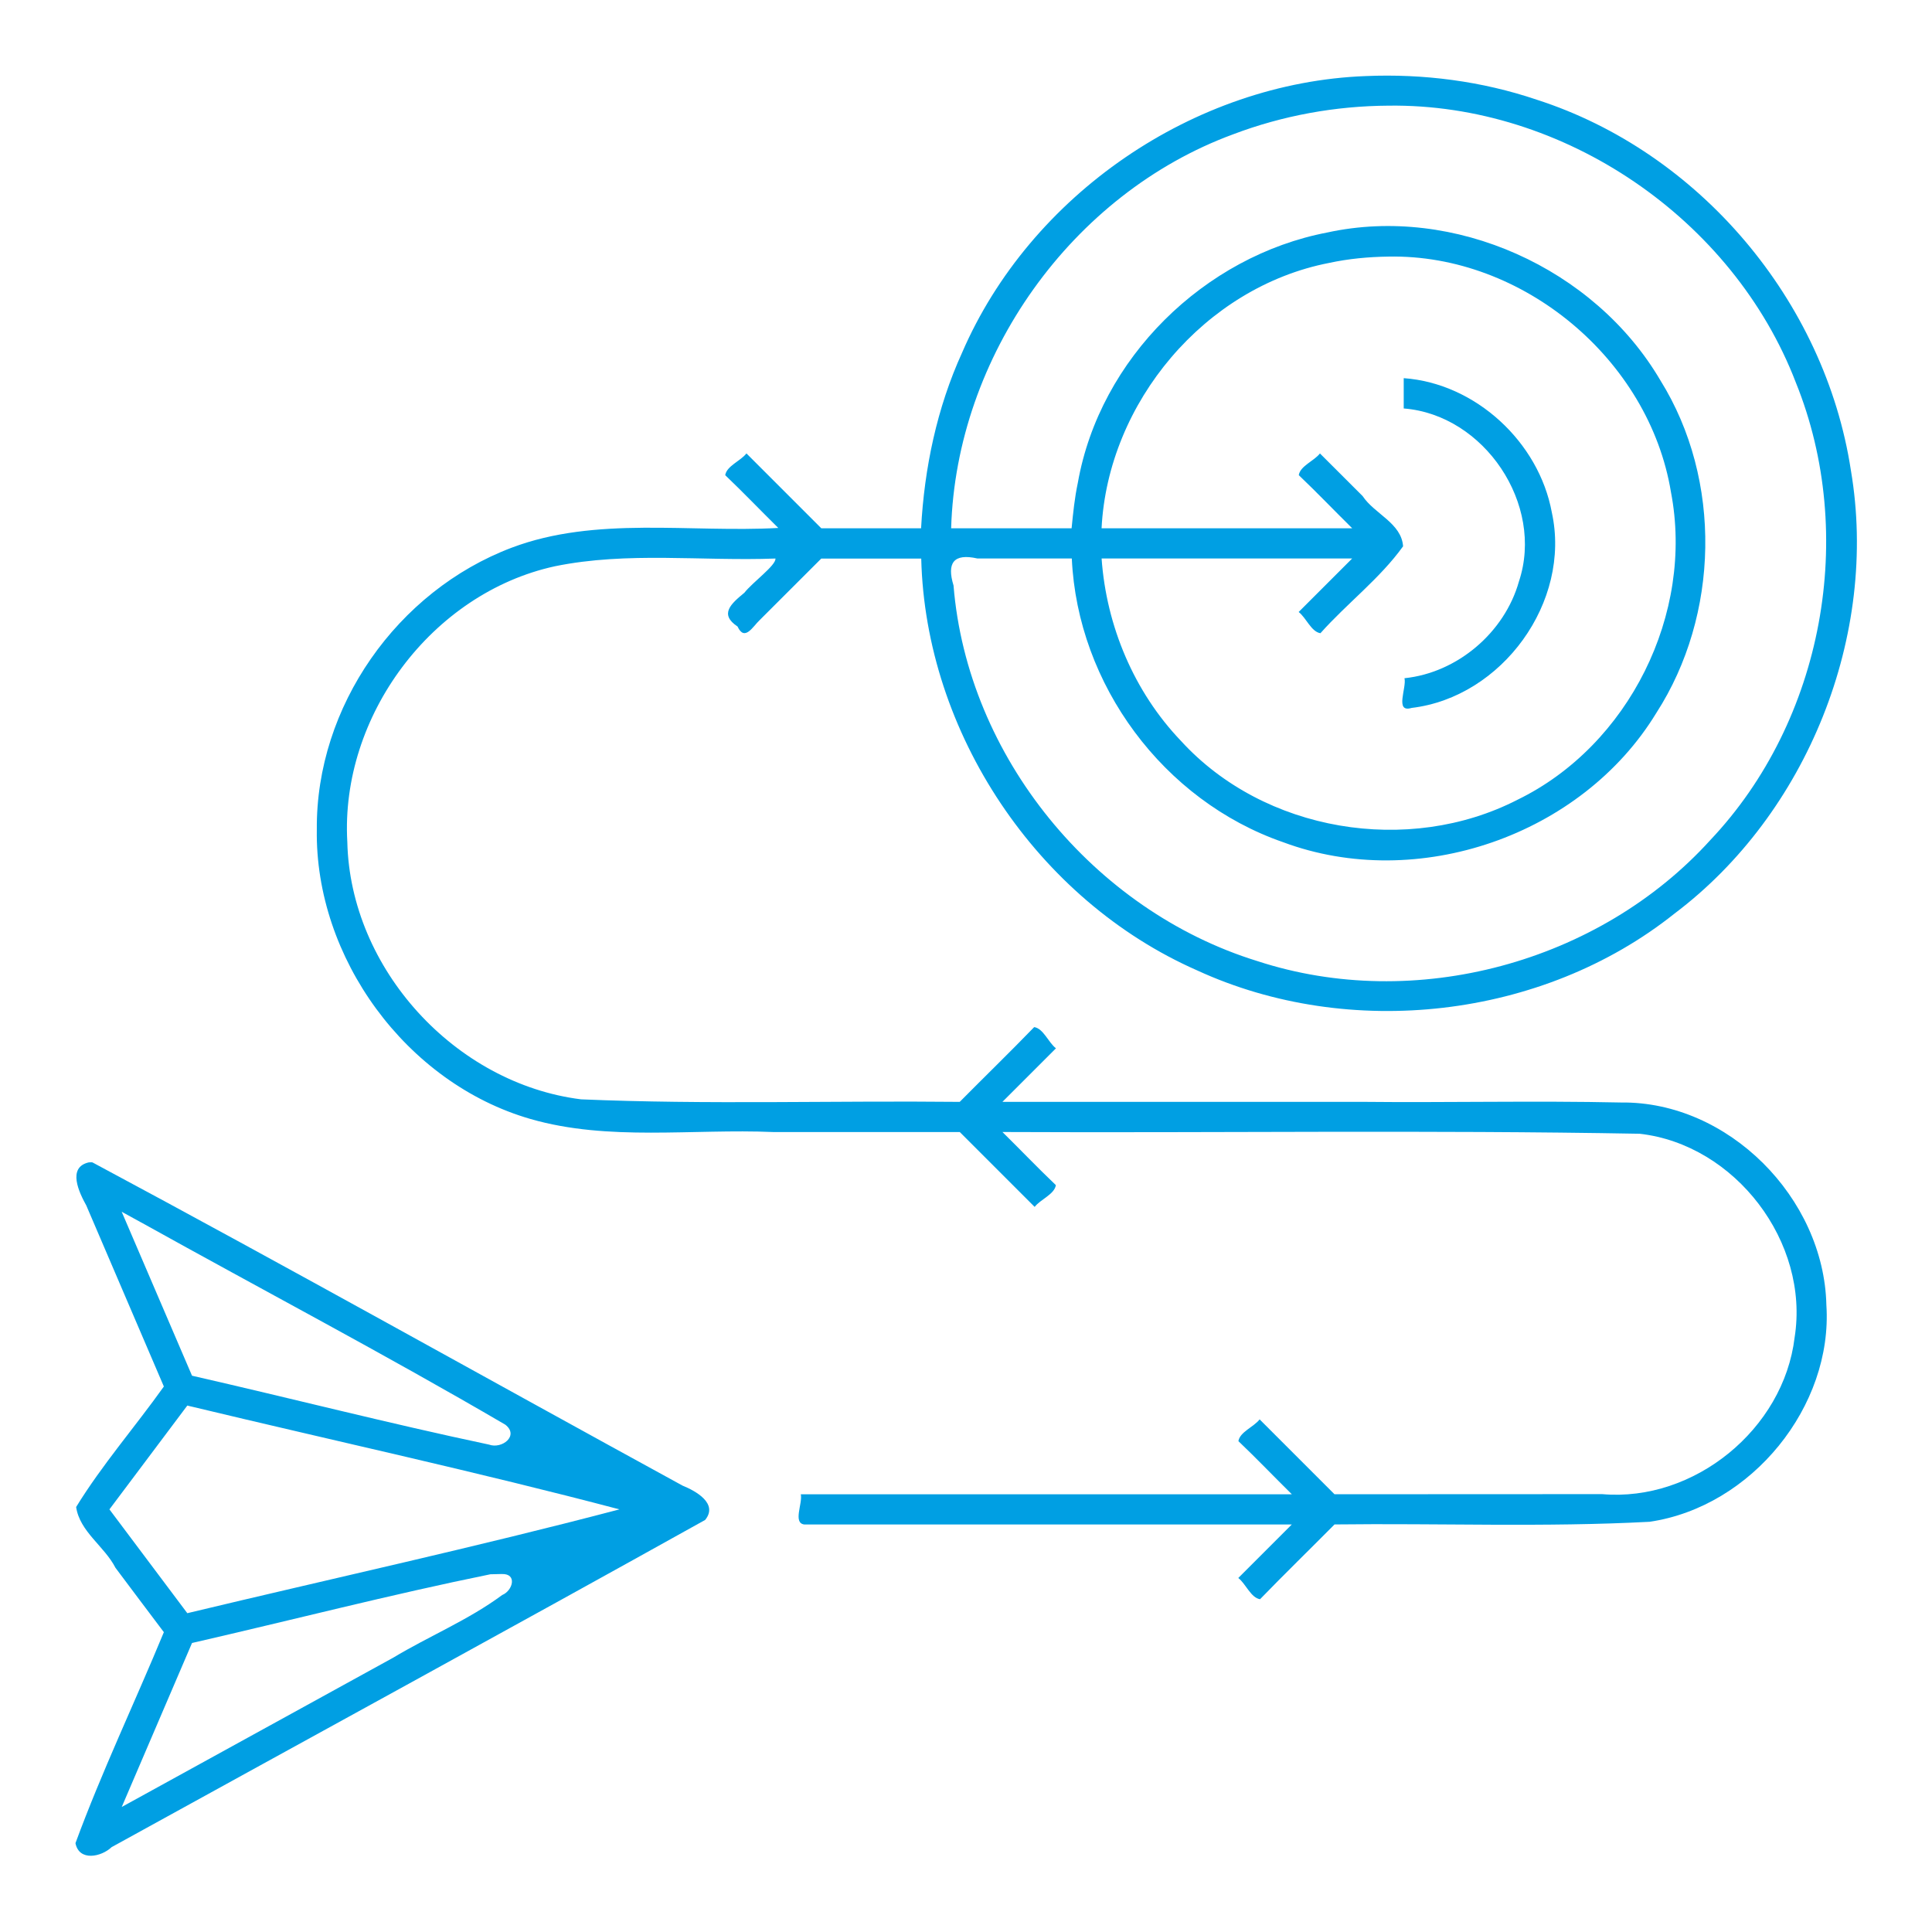
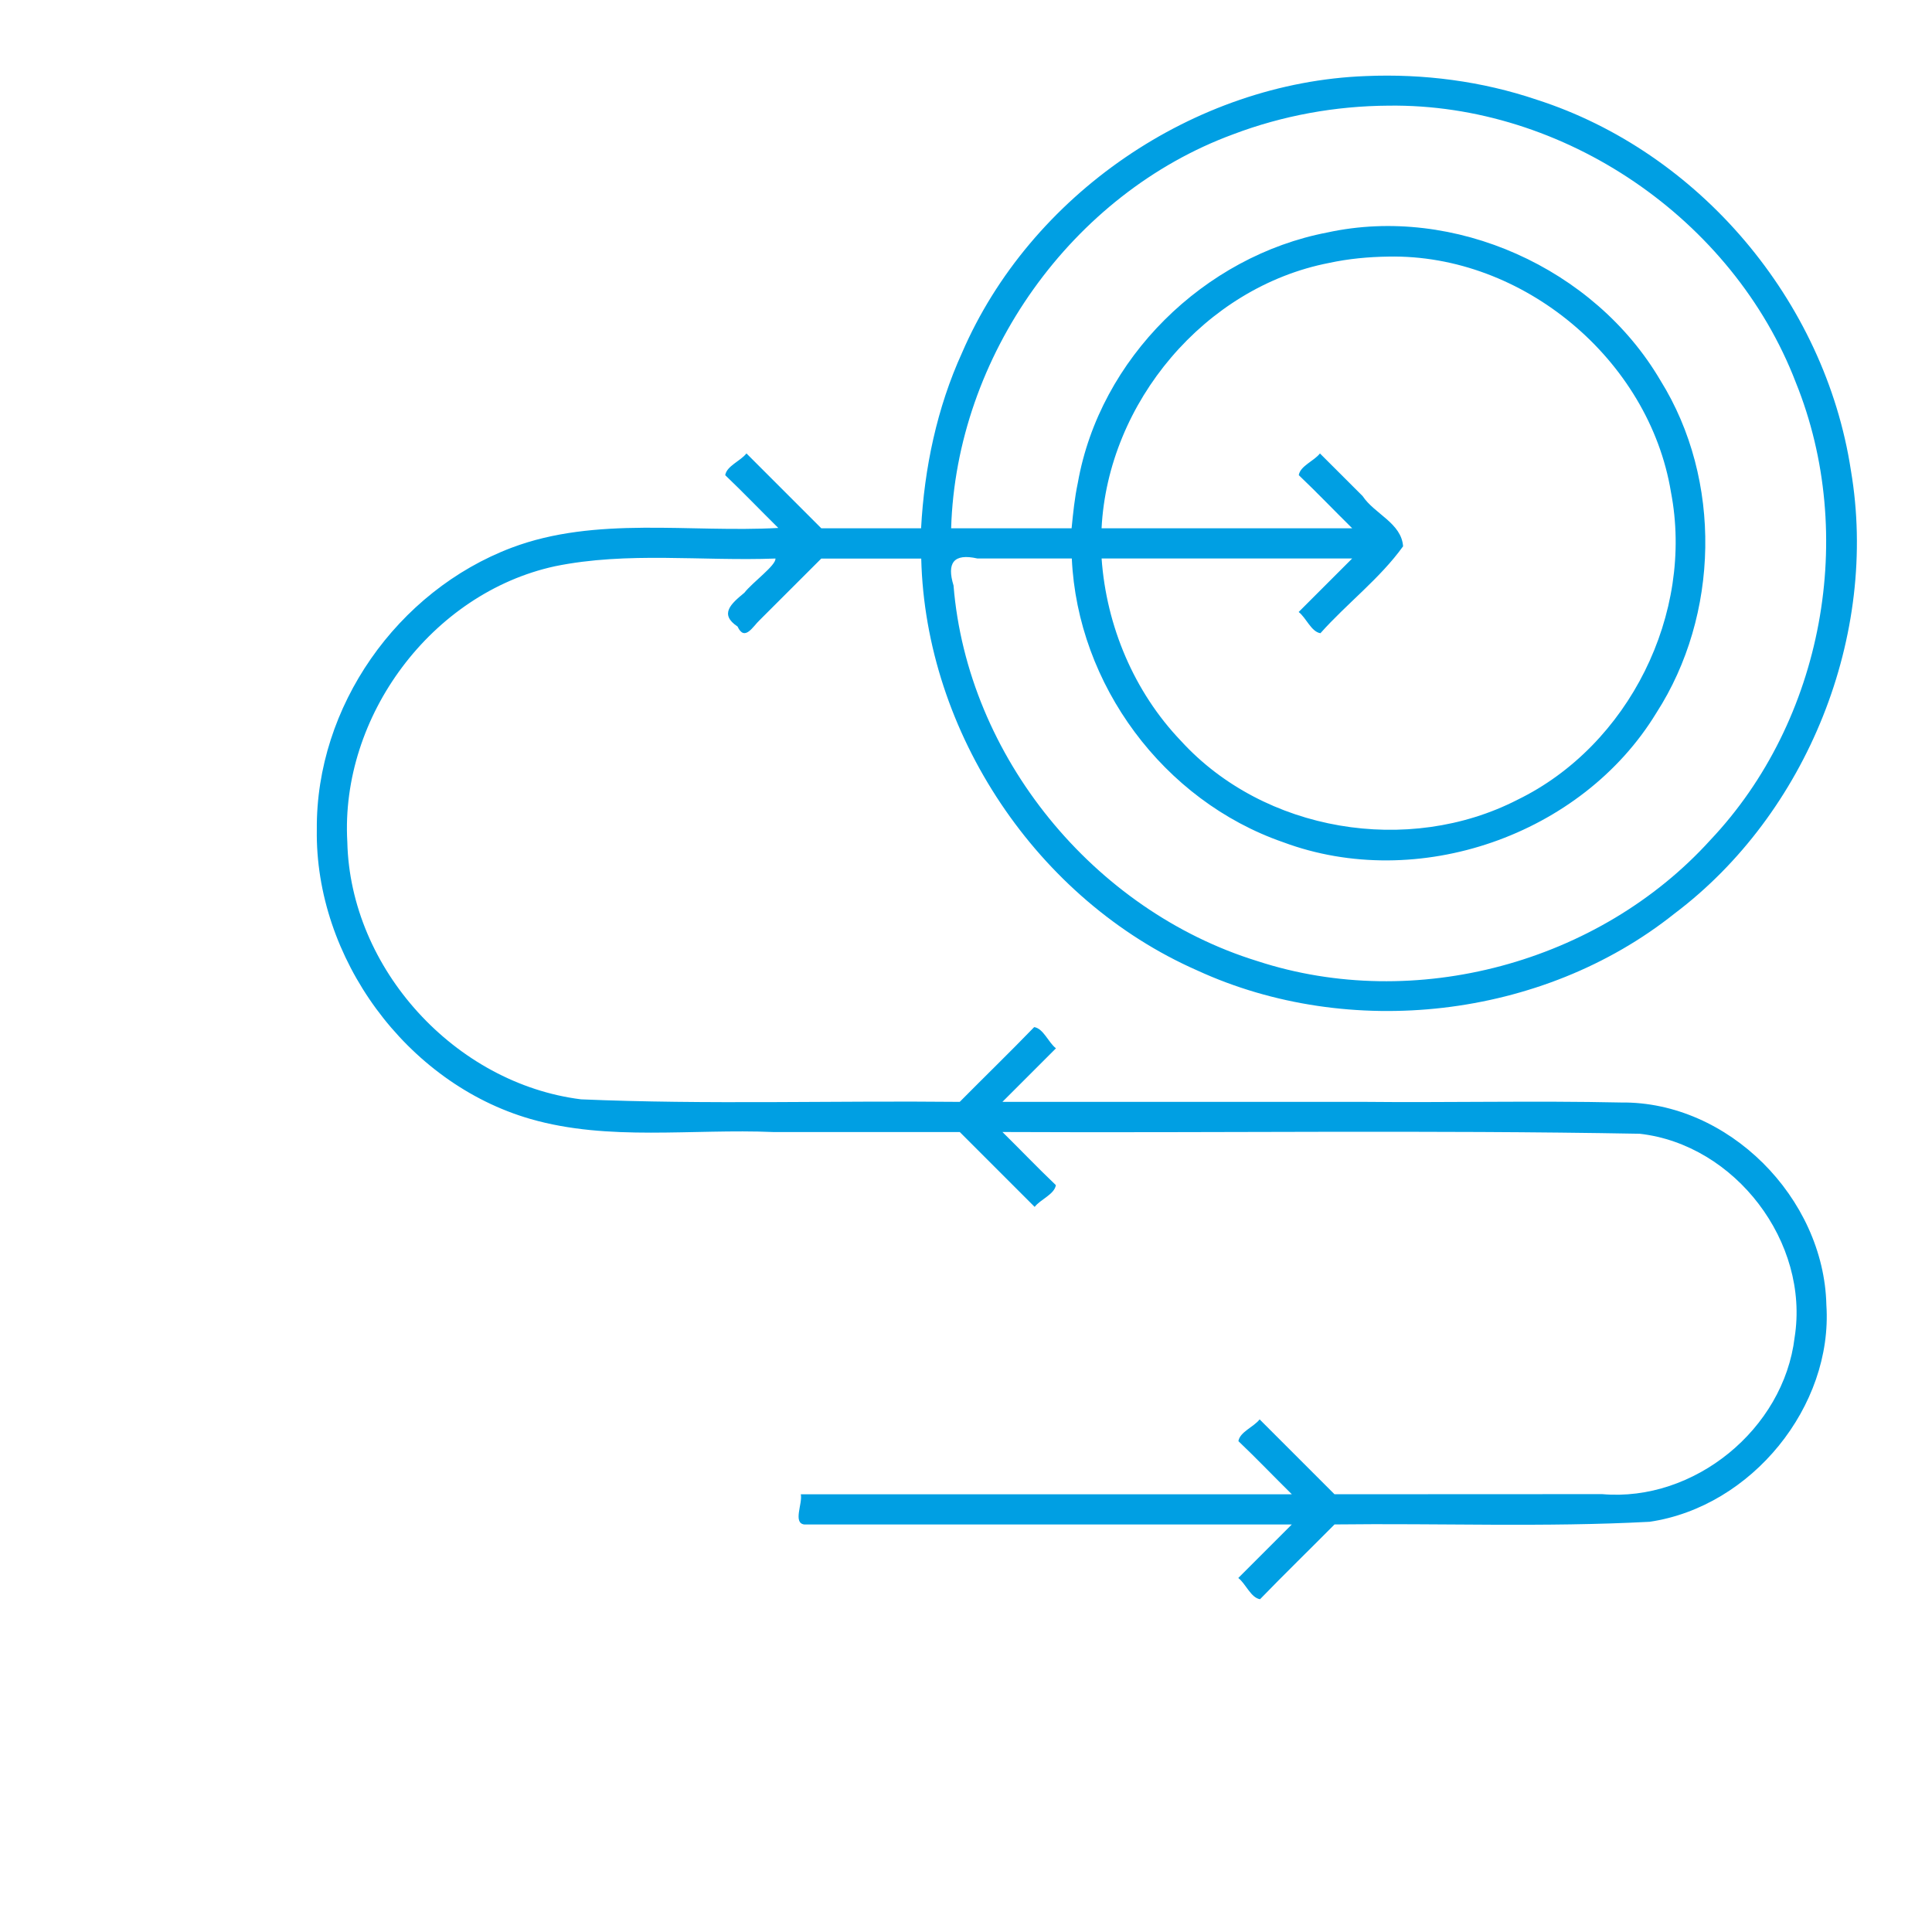
<svg xmlns="http://www.w3.org/2000/svg" xmlns:ns1="http://sodipodi.sourceforge.net/DTD/sodipodi-0.dtd" xmlns:ns2="http://www.inkscape.org/namespaces/inkscape" id="Layer_1_1_" enable-background="new 0 0 64 64" height="512" viewBox="0 0 64 64" width="512" version="1.1" ns1:docname="adv-strategy.svg" ns2:version="1.0.1 (3bc2e813f5, 2020-09-07)">
  <defs id="defs11" />
  <ns1:namedview pagecolor="#ffffff" bordercolor="#666666" borderopacity="1" objecttolerance="10" gridtolerance="10" guidetolerance="10" ns2:pageopacity="0" ns2:pageshadow="2" ns2:window-width="1920" ns2:window-height="1028" id="namedview9" showgrid="false" ns2:zoom="1.6796875" ns2:cx="256" ns2:cy="256" ns2:window-x="-6" ns2:window-y="-6" ns2:window-maximized="1" ns2:current-layer="Layer_1_1_" />
-   <path id="path2" d="m 2.938,38.506 c -0.72,0.166 -0.315,1.002 -0.079,1.428 0.857,1.999 1.712,3.998 2.569,5.996 -0.954,1.339 -2.051,2.599 -2.906,3.992 0.12,0.819 0.938,1.299 1.303,2.013 C 4.359,52.646 4.891,53.359 5.428,54.068 4.464,56.401 3.369,58.692 2.5,61.057 2.621,61.672 3.359,61.512 3.697,61.189 10.251,57.577 16.823,53.99 23.359,50.35 23.801,49.806 23.046,49.389 22.61,49.213 16.094,45.65 9.609,42.011 3.067,38.508 3.025,38.495 2.981,38.506 2.938,38.506 Z m 1.73,1.984 c 4.021,2.238 8.101,4.382 12.072,6.705 0.467,0.365 -0.114,0.816 -0.541,0.659 C 12.909,47.159 9.643,46.321 6.361,45.572 5.584,43.762 4.807,41.951 4.031,40.141 c 0.212,0.117 0.424,0.233 0.637,0.35 z m 1.697,6.109 C 11.083,47.732 15.827,48.762 20.52,50 15.773,51.249 10.978,52.294 6.205,53.439 5.346,52.293 4.486,51.146 3.625,50 4.486,48.854 5.346,47.707 6.205,46.561 l 0.097,0.024 z m 10.262,5.543 c 0.517,-0.017 0.359,0.552 0.009,0.695 -1.112,0.825 -2.427,1.363 -3.616,2.079 -2.996,1.647 -5.991,3.296 -8.987,4.942 0.776,-1.811 1.551,-3.621 2.328,-5.432 3.294,-0.755 6.575,-1.603 9.883,-2.276 0.127,-0.003 0.255,-0.007 0.382,-0.009 z" style="fill:#009fe3;fill-opacity:1" />
  <path id="path4" d="M 45.242,2.52 C 39.553,2.733 34.124,6.455 31.867,11.69 31.037,13.513 30.62,15.504 30.512,17.5 c -1.102,0 -2.203,0 -3.305,0 -0.827,-0.827 -1.654,-1.654 -2.48,-2.48 -0.198,0.254 -0.656,0.416 -0.703,0.721 0.598,0.57 1.169,1.168 1.758,1.748 -2.934,0.162 -6.045,-0.398 -8.832,0.654 -3.79,1.433 -6.489,5.261 -6.455,9.336 -0.065,4.242 2.955,8.402 7.082,9.59 2.581,0.743 5.356,0.317 8.035,0.431 2.061,0 4.122,0 6.182,0 0.827,0.827 1.654,1.654 2.48,2.48 0.198,-0.254 0.656,-0.416 0.703,-0.721 -0.602,-0.573 -1.177,-1.176 -1.77,-1.76 7.036,0.034 14.078,-0.07 21.11,0.058 3.167,0.358 5.635,3.596 5.132,6.748 -0.362,3.035 -3.326,5.456 -6.375,5.19 -2.956,0.001 -5.911,0.003 -8.867,0.004 -0.827,-0.827 -1.654,-1.654 -2.48,-2.48 -0.198,0.254 -0.656,0.416 -0.703,0.721 0.602,0.573 1.177,1.176 1.77,1.76 -5.422,0 -10.844,0 -16.266,0 0.063,0.304 -0.268,0.95 0.113,1 5.384,0 10.768,0 16.152,0 -0.591,0.591 -1.182,1.182 -1.773,1.773 0.254,0.198 0.416,0.656 0.721,0.703 0.81,-0.837 1.647,-1.649 2.467,-2.477 3.478,-0.043 6.965,0.097 10.437,-0.088 3.386,-0.497 6.077,-3.832 5.856,-7.182 -0.08,-3.548 -3.25,-6.75 -6.802,-6.707 -2.868,-0.063 -5.739,0.008 -8.608,-0.022 -3.961,0 -7.922,0 -11.884,0 0.591,-0.591 1.182,-1.182 1.773,-1.773 -0.254,-0.198 -0.416,-0.656 -0.721,-0.703 -0.81,0.837 -1.647,1.649 -2.467,2.477 -4.181,-0.044 -8.369,0.094 -12.544,-0.084 -4.168,-0.521 -7.648,-4.319 -7.743,-8.53 -0.235,-4.156 2.796,-8.24 6.878,-9.129 2.403,-0.492 4.872,-0.164 7.305,-0.256 0.021,0.227 -0.758,0.785 -1.029,1.133 -0.444,0.366 -0.841,0.711 -0.227,1.119 0.237,0.511 0.508,-0.003 0.735,-0.214 0.68,-0.679 1.359,-1.358 2.039,-2.037 1.104,0 2.207,0 3.311,0 0.14,5.769 3.836,11.312 9.145,13.645 5.027,2.311 11.423,1.611 15.805,-1.882 4.396,-3.311 6.775,-9.226 5.846,-14.686 C 60.454,9.956 56.278,5.028 50.904,3.302 49.089,2.688 47.155,2.438 45.242,2.52 Z M 45.996,3.5 c 5.811,-0.078 11.414,3.752 13.494,9.173 2.039,5.043 0.912,11.199 -2.834,15.156 -3.685,4.067 -9.784,5.716 -15.008,4.007 -5.417,-1.674 -9.602,-6.771 -10.061,-12.441 -0.229,-0.748 0.002,-1.072 0.789,-0.895 1.043,0 2.086,0 3.129,0 0.19,4.179 3.033,8.022 6.995,9.397 4.455,1.665 9.898,-0.218 12.37,-4.283 2.08,-3.227 2.195,-7.705 0.13,-11.018 C 52.817,8.879 48.169,6.787 43.97,7.701 39.885,8.484 36.433,11.876 35.705,15.991 c -0.109,0.518 -0.154,0.983 -0.207,1.509 -1.33,0 -2.66,0 -3.99,0 C 31.674,11.814 35.496,6.42 40.847,4.45 42.489,3.827 44.24,3.51 45.996,3.5 Z m 0,5 c 4.449,-0.088 8.632,3.408 9.356,7.798 0.776,4.026 -1.393,8.399 -5.083,10.195 C 46.654,28.349 41.873,27.559 39.12,24.542 37.567,22.919 36.649,20.735 36.492,18.5 c 2.767,0 5.534,0 8.301,0 -0.591,0.591 -1.182,1.182 -1.773,1.773 0.254,0.198 0.416,0.656 0.721,0.703 0.879,-0.987 1.971,-1.811 2.738,-2.879 -0.054,-0.77 -0.949,-1.072 -1.341,-1.665 -0.471,-0.47 -0.942,-0.941 -1.413,-1.411 -0.198,0.253 -0.655,0.414 -0.701,0.719 0.602,0.573 1.177,1.176 1.77,1.76 -2.768,0 -5.535,0 -8.303,0 C 36.702,13.335 39.912,9.508 44.028,8.71 44.675,8.57 45.335,8.509 45.996,8.5 Z" style="fill:#009fe3;fill-opacity:1" />
-   <path id="path6" d="m 46.5,13.531 c 2.667,0.207 4.667,3.181 3.817,5.73 -0.475,1.692 -2.041,3.025 -3.792,3.206 0.079,0.313 -0.337,1.157 0.236,0.984 2.996,-0.356 5.296,-3.513 4.645,-6.477 C 50.977,14.642 48.878,12.697 46.5,12.527 c 0,0.335 0,0.669 0,1.004 z" style="fill:#009fe3;fill-opacity:1" />
</svg>